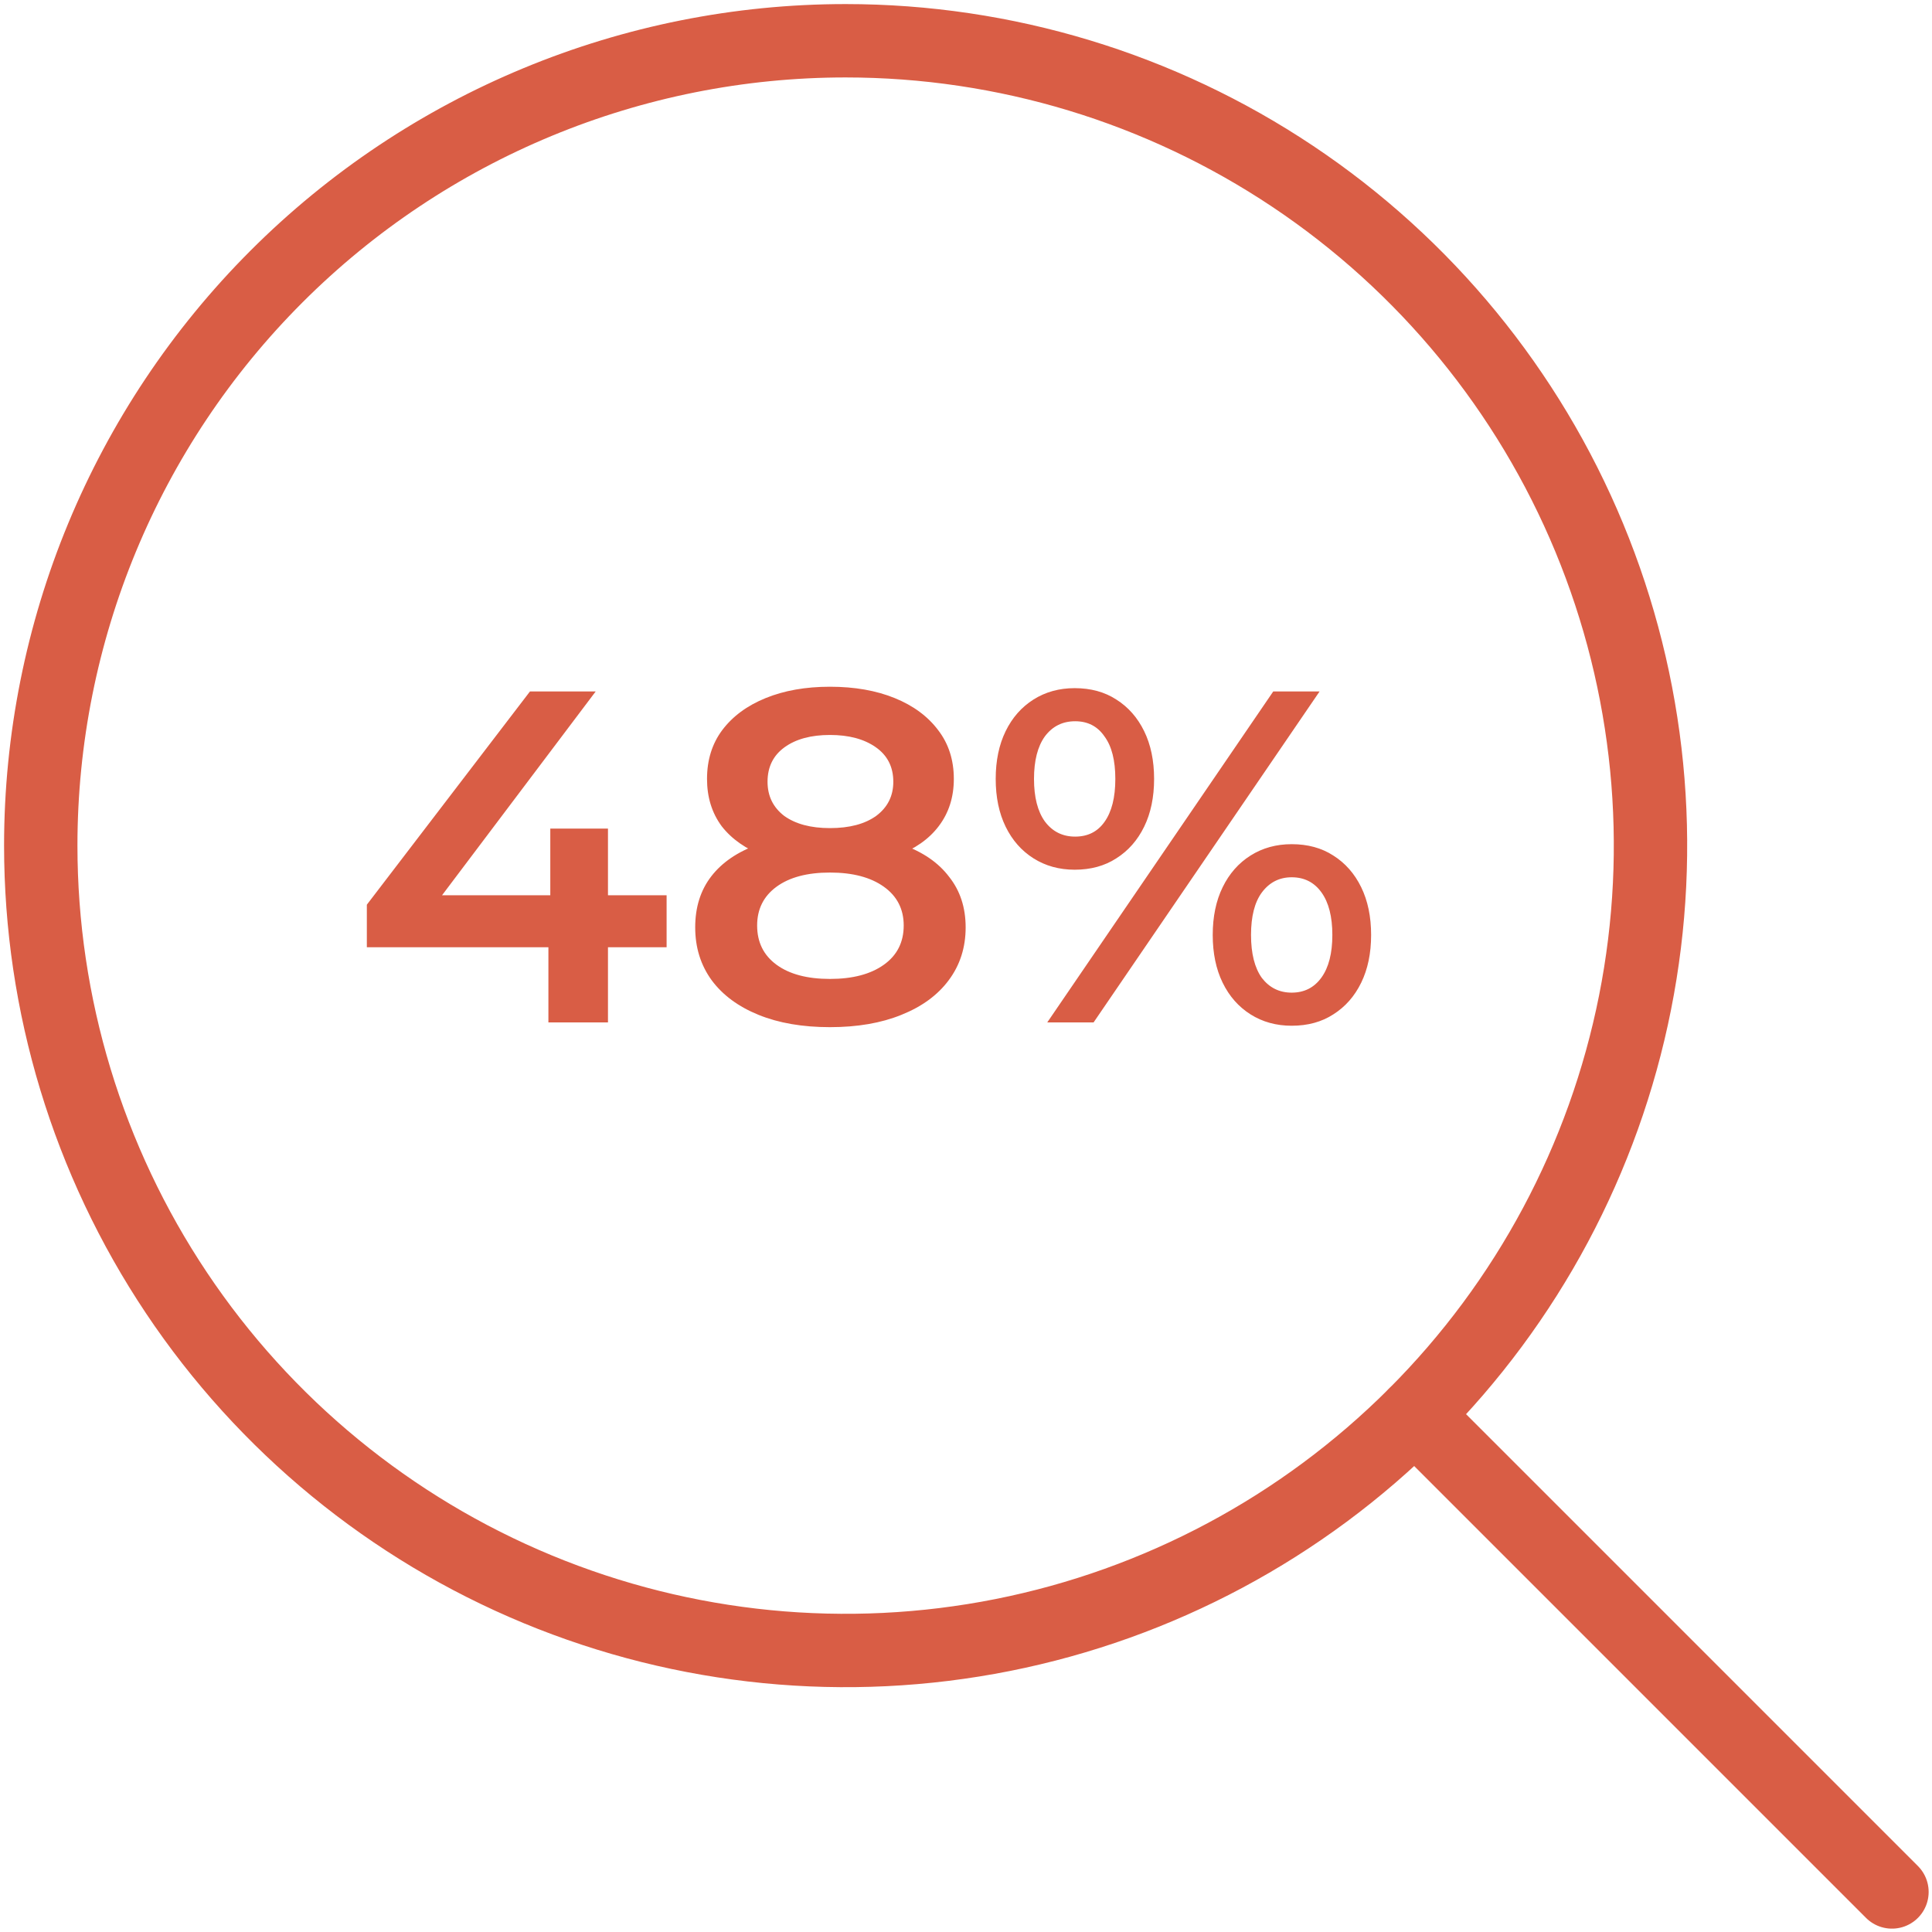
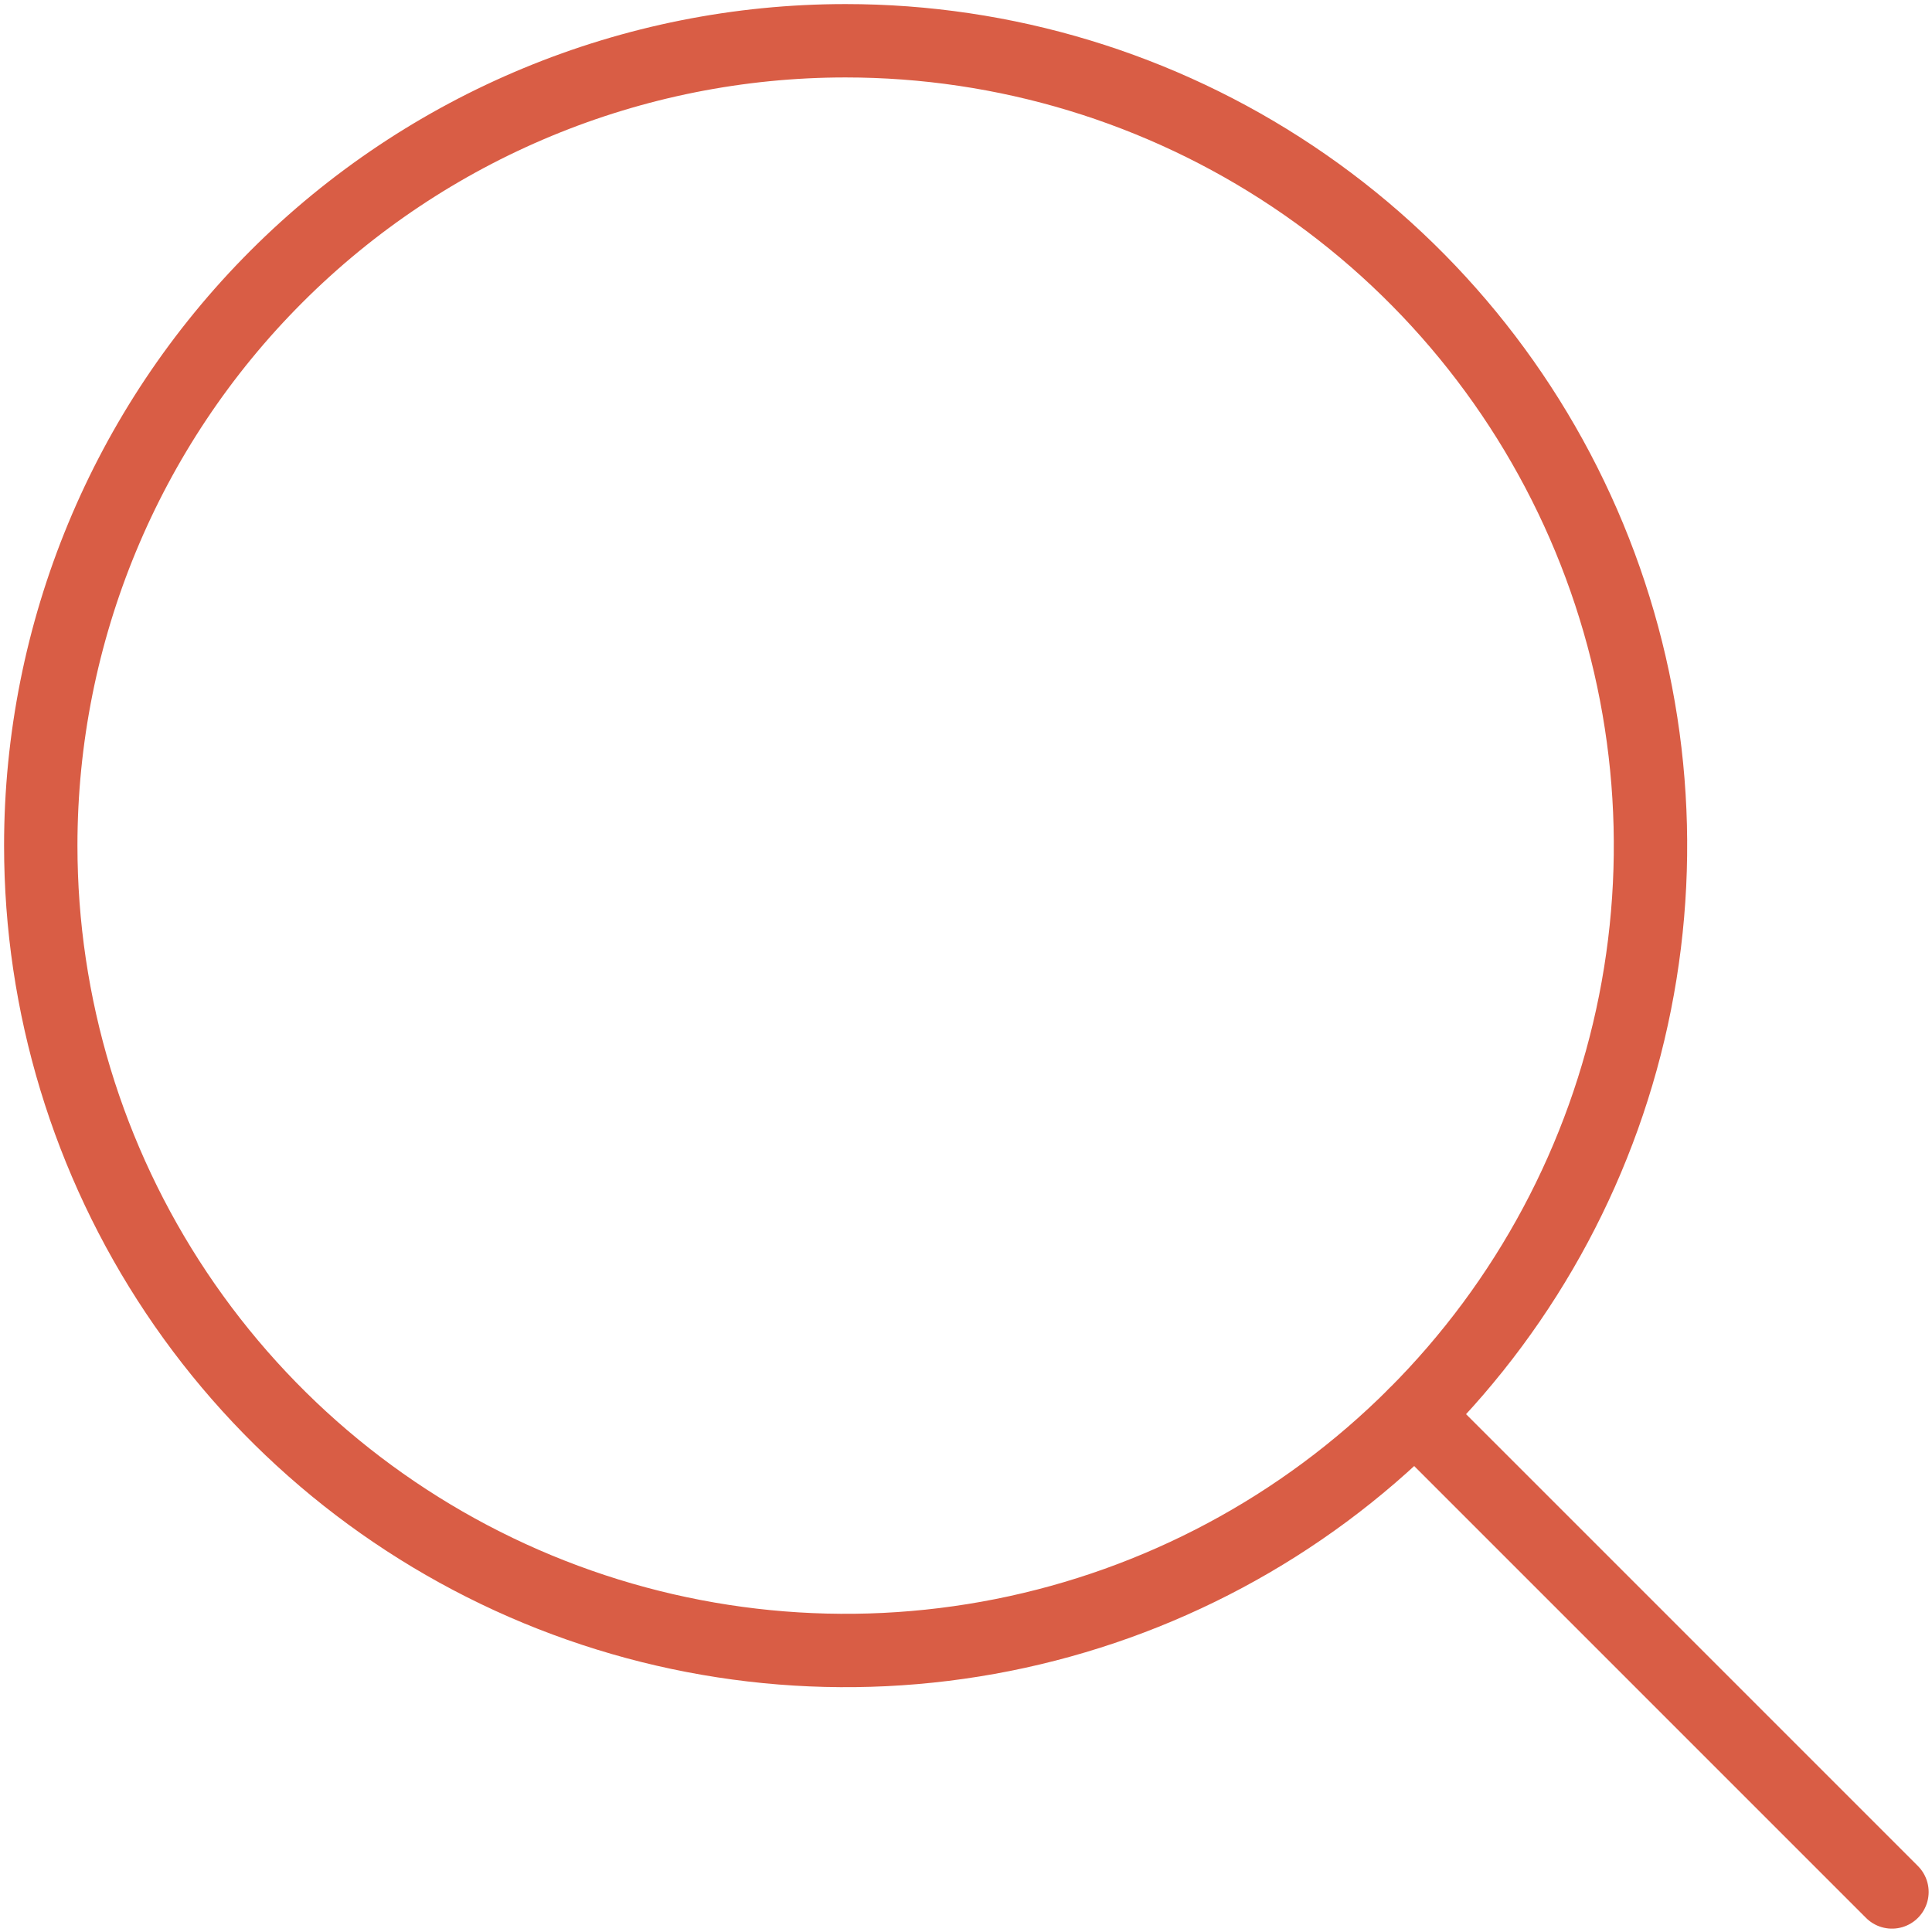
<svg xmlns="http://www.w3.org/2000/svg" width="237" height="237" viewBox="0 0 237 237" fill="none">
  <path d="M5 103.734C5 123.262 10.791 142.351 21.64 158.588C32.489 174.824 47.909 187.479 65.95 194.952C83.991 202.425 103.844 204.381 122.996 200.571C142.149 196.761 159.741 187.358 173.549 173.549C187.358 159.741 196.761 142.149 200.571 122.996C204.381 103.844 202.425 83.991 194.952 65.95C187.479 47.909 174.824 32.489 158.588 21.64C142.351 10.791 123.262 5 103.734 5C77.548 5 52.435 15.402 33.919 33.919C15.402 52.435 5 77.548 5 103.734V103.734Z" stroke="#D95D45" stroke-width="9" stroke-linecap="round" stroke-linejoin="round" />
  <path d="M232.089 232.088L173.552 173.551" stroke="#D95D45" stroke-width="9" stroke-linecap="round" stroke-linejoin="round" />
-   <path d="M45.001 116.2V110.98L65.011 84.822H73.073L53.353 110.98L49.583 109.82H81.773V116.2H45.001ZM67.273 125.422V116.2L67.505 109.82V101.642H74.581V125.422H67.273ZM101.811 126.002C98.447 126.002 95.528 125.499 93.053 124.494C90.578 123.489 88.664 122.077 87.311 120.26C85.958 118.404 85.281 116.239 85.281 113.764C85.281 111.289 85.938 109.201 87.253 107.5C88.568 105.799 90.462 104.503 92.937 103.614C95.412 102.725 98.37 102.28 101.811 102.28C105.252 102.28 108.21 102.725 110.685 103.614C113.198 104.503 115.112 105.818 116.427 107.558C117.78 109.259 118.457 111.328 118.457 113.764C118.457 116.239 117.761 118.404 116.369 120.26C115.016 122.077 113.082 123.489 110.569 124.494C108.094 125.499 105.175 126.002 101.811 126.002ZM101.811 120.086C104.595 120.086 106.799 119.506 108.423 118.346C110.047 117.186 110.859 115.581 110.859 113.532C110.859 111.521 110.047 109.936 108.423 108.776C106.799 107.616 104.595 107.036 101.811 107.036C99.027 107.036 96.842 107.616 95.257 108.776C93.672 109.936 92.879 111.521 92.879 113.532C92.879 115.581 93.672 117.186 95.257 118.346C96.842 119.506 99.027 120.086 101.811 120.086ZM101.811 106.224C98.679 106.224 95.992 105.818 93.749 105.006C91.506 104.155 89.766 102.937 88.529 101.352C87.33 99.728 86.731 97.794 86.731 95.552C86.731 93.232 87.35 91.24 88.587 89.578C89.863 87.876 91.642 86.562 93.923 85.634C96.204 84.706 98.834 84.242 101.811 84.242C104.827 84.242 107.476 84.706 109.757 85.634C112.038 86.562 113.817 87.876 115.093 89.578C116.369 91.24 117.007 93.232 117.007 95.552C117.007 97.794 116.388 99.728 115.151 101.352C113.952 102.937 112.212 104.155 109.931 105.006C107.65 105.818 104.943 106.224 101.811 106.224ZM101.811 101.584C104.208 101.584 106.103 101.081 107.495 100.076C108.887 99.032 109.583 97.64 109.583 95.9C109.583 94.082 108.868 92.671 107.437 91.666C106.006 90.66 104.131 90.158 101.811 90.158C99.491 90.158 97.635 90.66 96.243 91.666C94.851 92.671 94.155 94.082 94.155 95.9C94.155 97.64 94.832 99.032 96.185 100.076C97.577 101.081 99.452 101.584 101.811 101.584ZM128.466 125.422L156.19 84.822H161.874L134.15 125.422H128.466ZM131.83 106.688C129.936 106.688 128.254 106.224 126.784 105.296C125.315 104.368 124.174 103.073 123.362 101.41C122.55 99.747 122.144 97.794 122.144 95.552C122.144 93.309 122.55 91.356 123.362 89.694C124.174 88.031 125.315 86.736 126.784 85.808C128.254 84.88 129.936 84.416 131.83 84.416C133.802 84.416 135.504 84.88 136.934 85.808C138.404 86.736 139.544 88.031 140.356 89.694C141.168 91.356 141.574 93.309 141.574 95.552C141.574 97.794 141.168 99.747 140.356 101.41C139.544 103.073 138.404 104.368 136.934 105.296C135.504 106.224 133.802 106.688 131.83 106.688ZM131.888 102.628C133.435 102.628 134.634 102.029 135.484 100.83C136.374 99.593 136.818 97.833 136.818 95.552C136.818 93.27 136.374 91.531 135.484 90.332C134.634 89.094 133.435 88.476 131.888 88.476C130.342 88.476 129.104 89.094 128.176 90.332C127.287 91.569 126.842 93.309 126.842 95.552C126.842 97.794 127.287 99.534 128.176 100.772C129.104 102.009 130.342 102.628 131.888 102.628ZM158.452 125.828C156.558 125.828 154.876 125.364 153.406 124.436C151.937 123.508 150.796 122.213 149.984 120.55C149.172 118.887 148.766 116.935 148.766 114.692C148.766 112.449 149.172 110.497 149.984 108.834C150.796 107.171 151.937 105.876 153.406 104.948C154.876 104.02 156.558 103.556 158.452 103.556C160.424 103.556 162.126 104.02 163.556 104.948C165.026 105.876 166.166 107.171 166.978 108.834C167.79 110.497 168.196 112.449 168.196 114.692C168.196 116.935 167.79 118.887 166.978 120.55C166.166 122.213 165.026 123.508 163.556 124.436C162.126 125.364 160.424 125.828 158.452 125.828ZM158.452 121.768C159.999 121.768 161.217 121.149 162.106 119.912C162.996 118.675 163.44 116.935 163.44 114.692C163.44 112.449 162.996 110.709 162.106 109.472C161.217 108.235 159.999 107.616 158.452 107.616C156.944 107.616 155.726 108.235 154.798 109.472C153.909 110.671 153.464 112.411 153.464 114.692C153.464 116.973 153.909 118.733 154.798 119.97C155.726 121.169 156.944 121.768 158.452 121.768Z" fill="#D95D45" />
</svg>